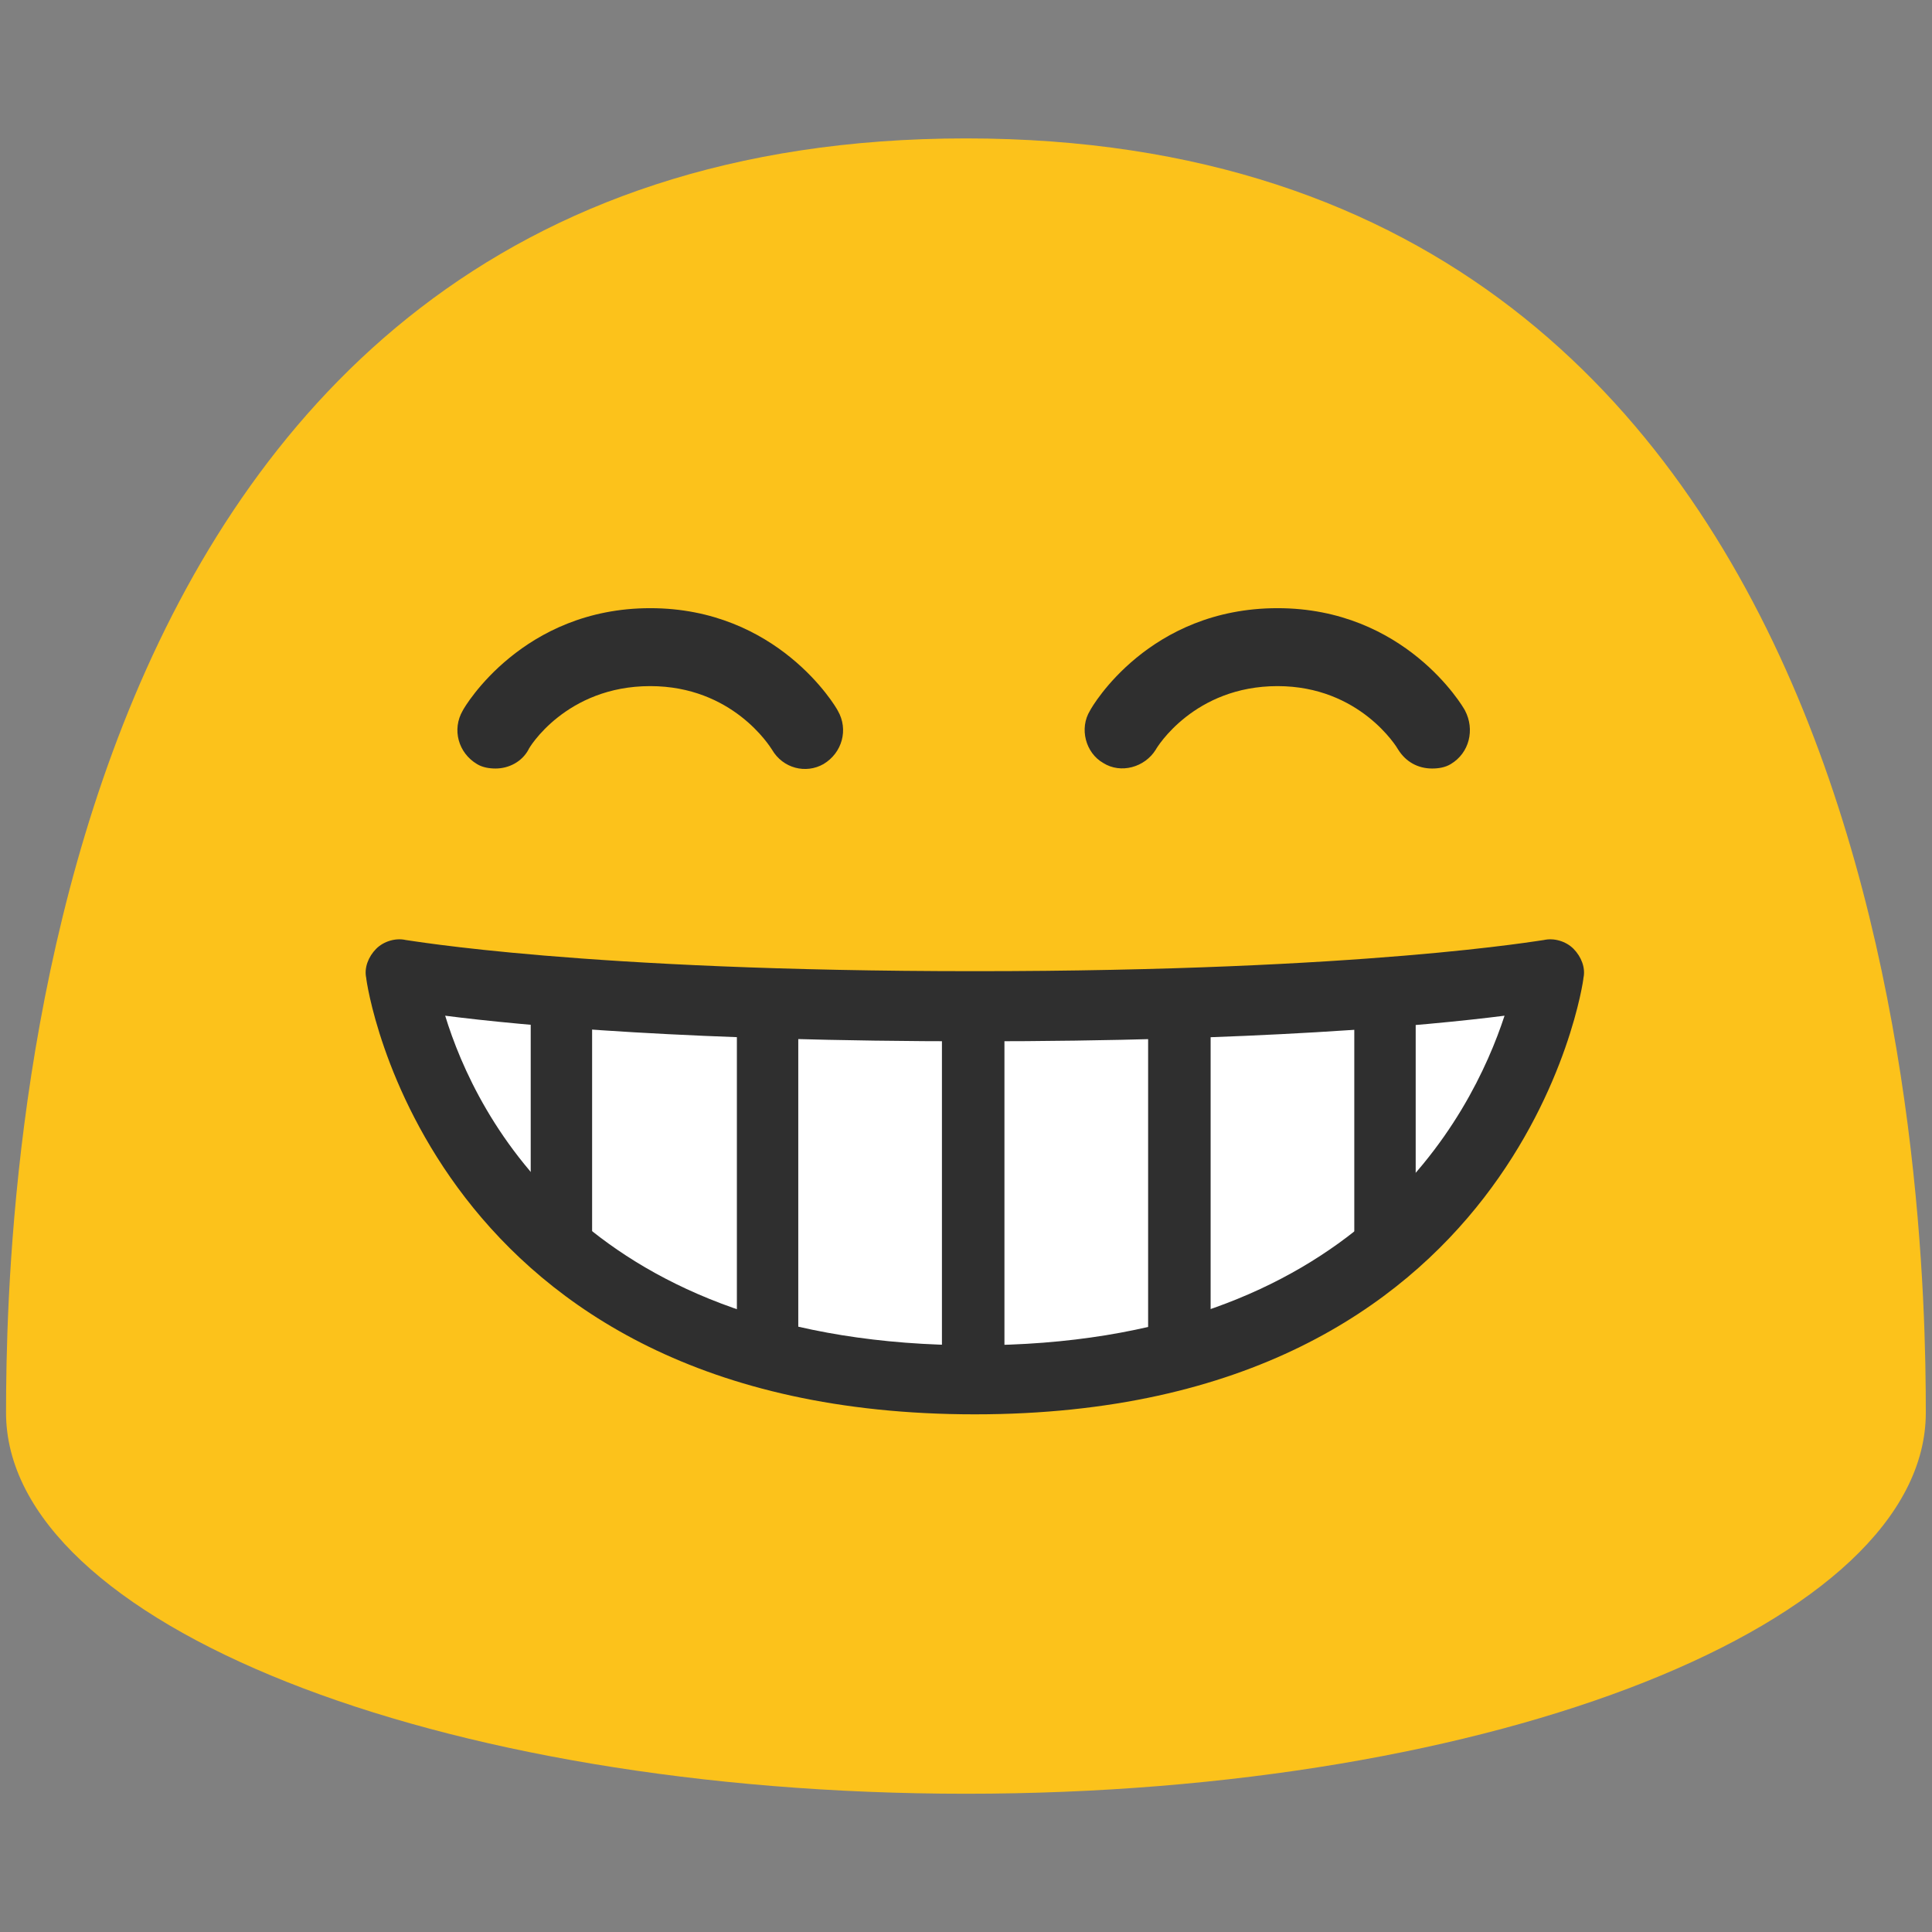
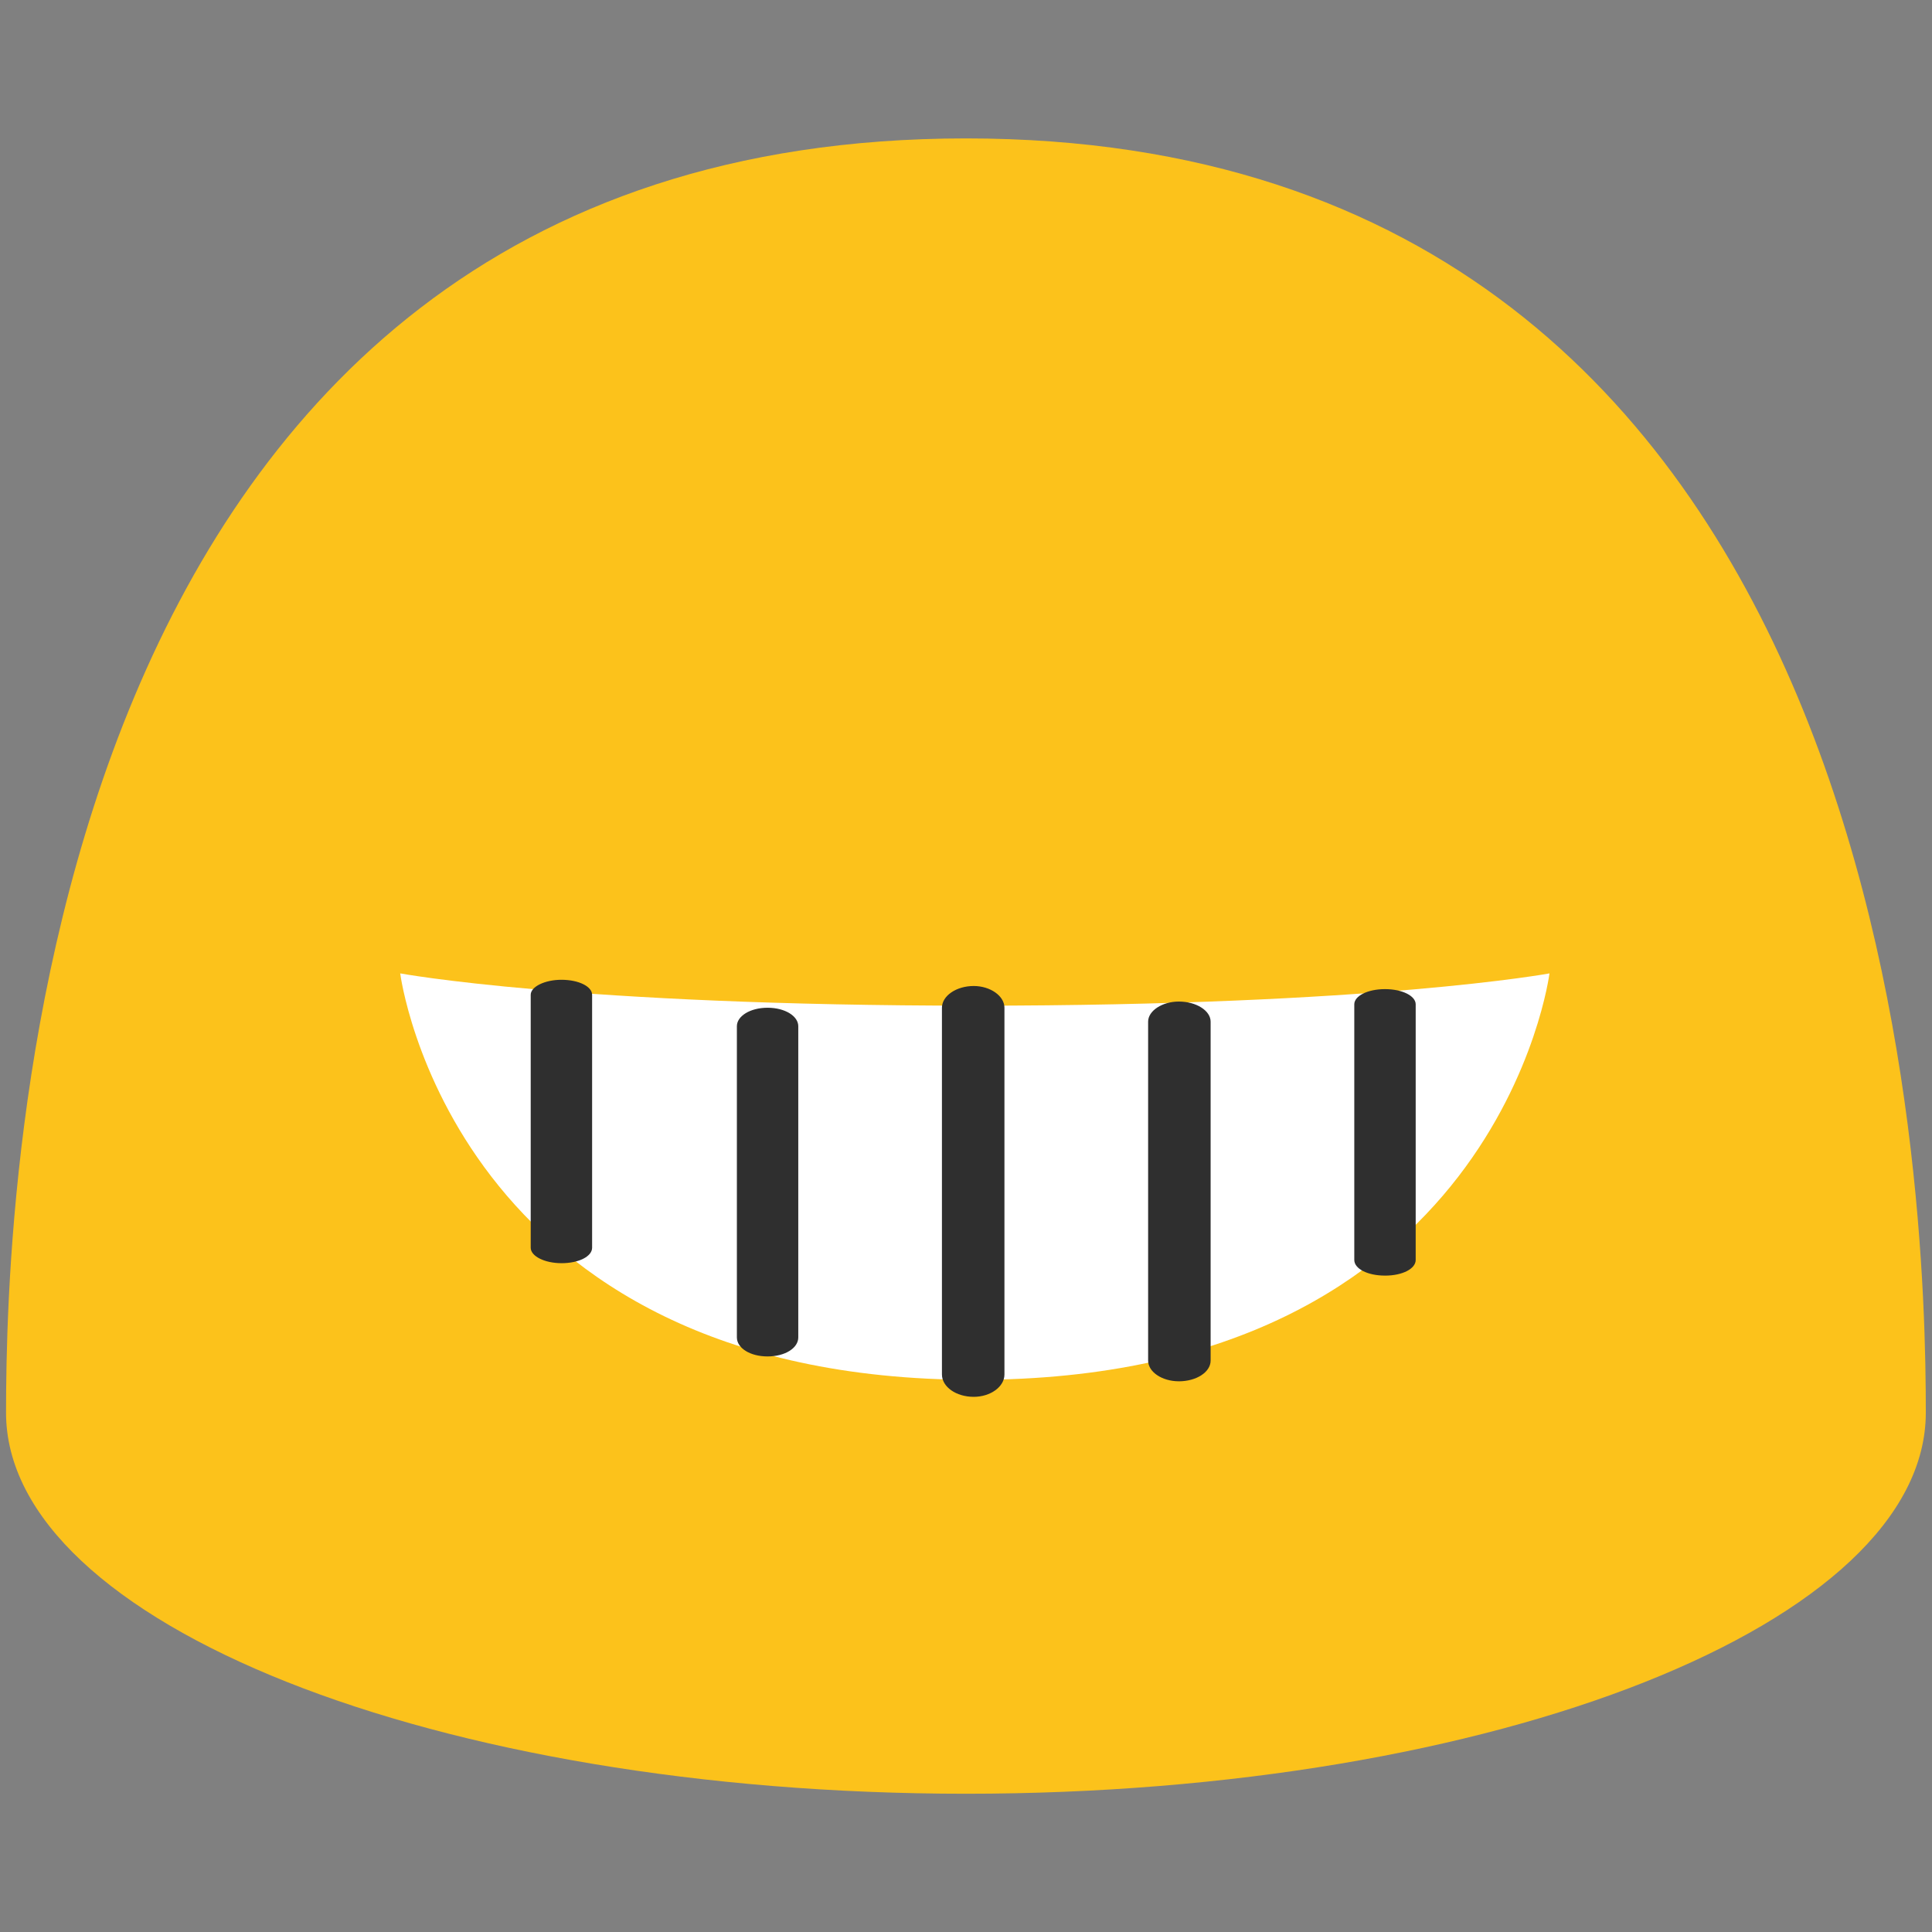
<svg xmlns="http://www.w3.org/2000/svg" xml:space="preserve" width="128" height="128">
  <rect width="100%" height="100%" fill="#808080" stroke="none" />
  <path fill="#FCC21B" d="M127.59 93.59c0 13.94-28.46 25.25-63.59 25.25-35.12 0-63.6-11.31-63.6-25.25C.41 79.63 1.88 9.17 64 9.17c62.12 0 63.59 70.46 63.59 84.42" />
-   <path fill="#2f2f2f" d="M32.836 50.916c-.436 0-.872-.074-1.235-.295-1.235-.738-1.671-2.287-.945-3.541.145-.295 3.996-6.787 12.424-6.787 8.428 0 12.279 6.492 12.424 6.787.727 1.254.291 2.803-.945 3.541-1.162.664-2.688.295-3.415-.959-.145-.221-2.616-4.205-8.065-4.205-5.594 0-8.065 4.131-8.065 4.205-.436.811-1.308 1.254-2.18 1.254zm62.048 0c-.945 0-1.744-.443-2.252-1.254-.073-.147-2.543-4.205-7.992-4.205-5.522 0-7.992 4.057-8.065 4.205-.727 1.18-2.325 1.623-3.487.885-1.163-.664-1.598-2.287-.872-3.467.145-.295 3.923-6.787 12.424-6.787 8.428 0 12.279 6.492 12.424 6.787.654 1.254.291 2.803-.945 3.541-.363.221-.799.295-1.235.295z" />
  <path fill="#fff" d="M26.515 64.49s3.415 26.927 38.071 26.927c34.657 0 38.071-26.927 38.071-26.927s-11.552 2.139-38.071 2.139c-26.519 0-38.071-2.139-38.071-2.139z" />
  <path fill="#2f2f2f" d="M37.195 83.689c-1.09 0-2.034-.452-2.034-1.025V65.908c0-.542.945-.995 2.034-.995 1.162 0 2.034.452 2.034.995v16.757c0 .573-.872 1.025-2.034 1.025zM50.854 89.867c-1.162 0-2.034-.556-2.034-1.261v-20.616c0-.667.872-1.224 2.034-1.224 1.162 0 2.034.556 2.034 1.224v20.616c0 .705-.872 1.261-2.034 1.261zm13.659 2.677c-1.162 0-2.107-.655-2.107-1.485V66.767c0-.786.945-1.442 2.107-1.442 1.09 0 2.034.655 2.034 1.442v24.292c0 .83-.945 1.485-2.034 1.485zm13.587-1.03c-1.09 0-2.034-.606-2.034-1.373V67.688c0-.727.945-1.333 2.034-1.333 1.162 0 2.107.606 2.107 1.333v22.454c0 .767-.945 1.373-2.107 1.373zm13.659-7.002c-1.162 0-2.034-.457-2.034-1.036V66.537c0-.548.872-1.005 2.034-1.005 1.163 0 2.034.457 2.034 1.005v16.94c0 .579-.872 1.036-2.034 1.036z" />
-   <path fill="#2f2f2f" d="M64.586 93.703c-36.255 0-40.324-28.623-40.324-28.918-.145-.664.145-1.402.654-1.918.508-.516 1.308-.738 1.962-.59.145 0 11.77 2.066 37.708 2.066 25.938 0 37.563-2.066 37.708-2.066.654-.147 1.453.074 1.961.59.509.516.799 1.254.654 1.918 0 .295-4.141 28.918-40.324 28.918zM29.494 67.293c2.034 6.639 9.445 21.836 35.093 21.836 25.284 0 32.913-15.197 35.093-21.836-5.231.664-16.493 1.697-35.093 1.697-18.672 0-29.934-1.033-35.093-1.697z" />
</svg>